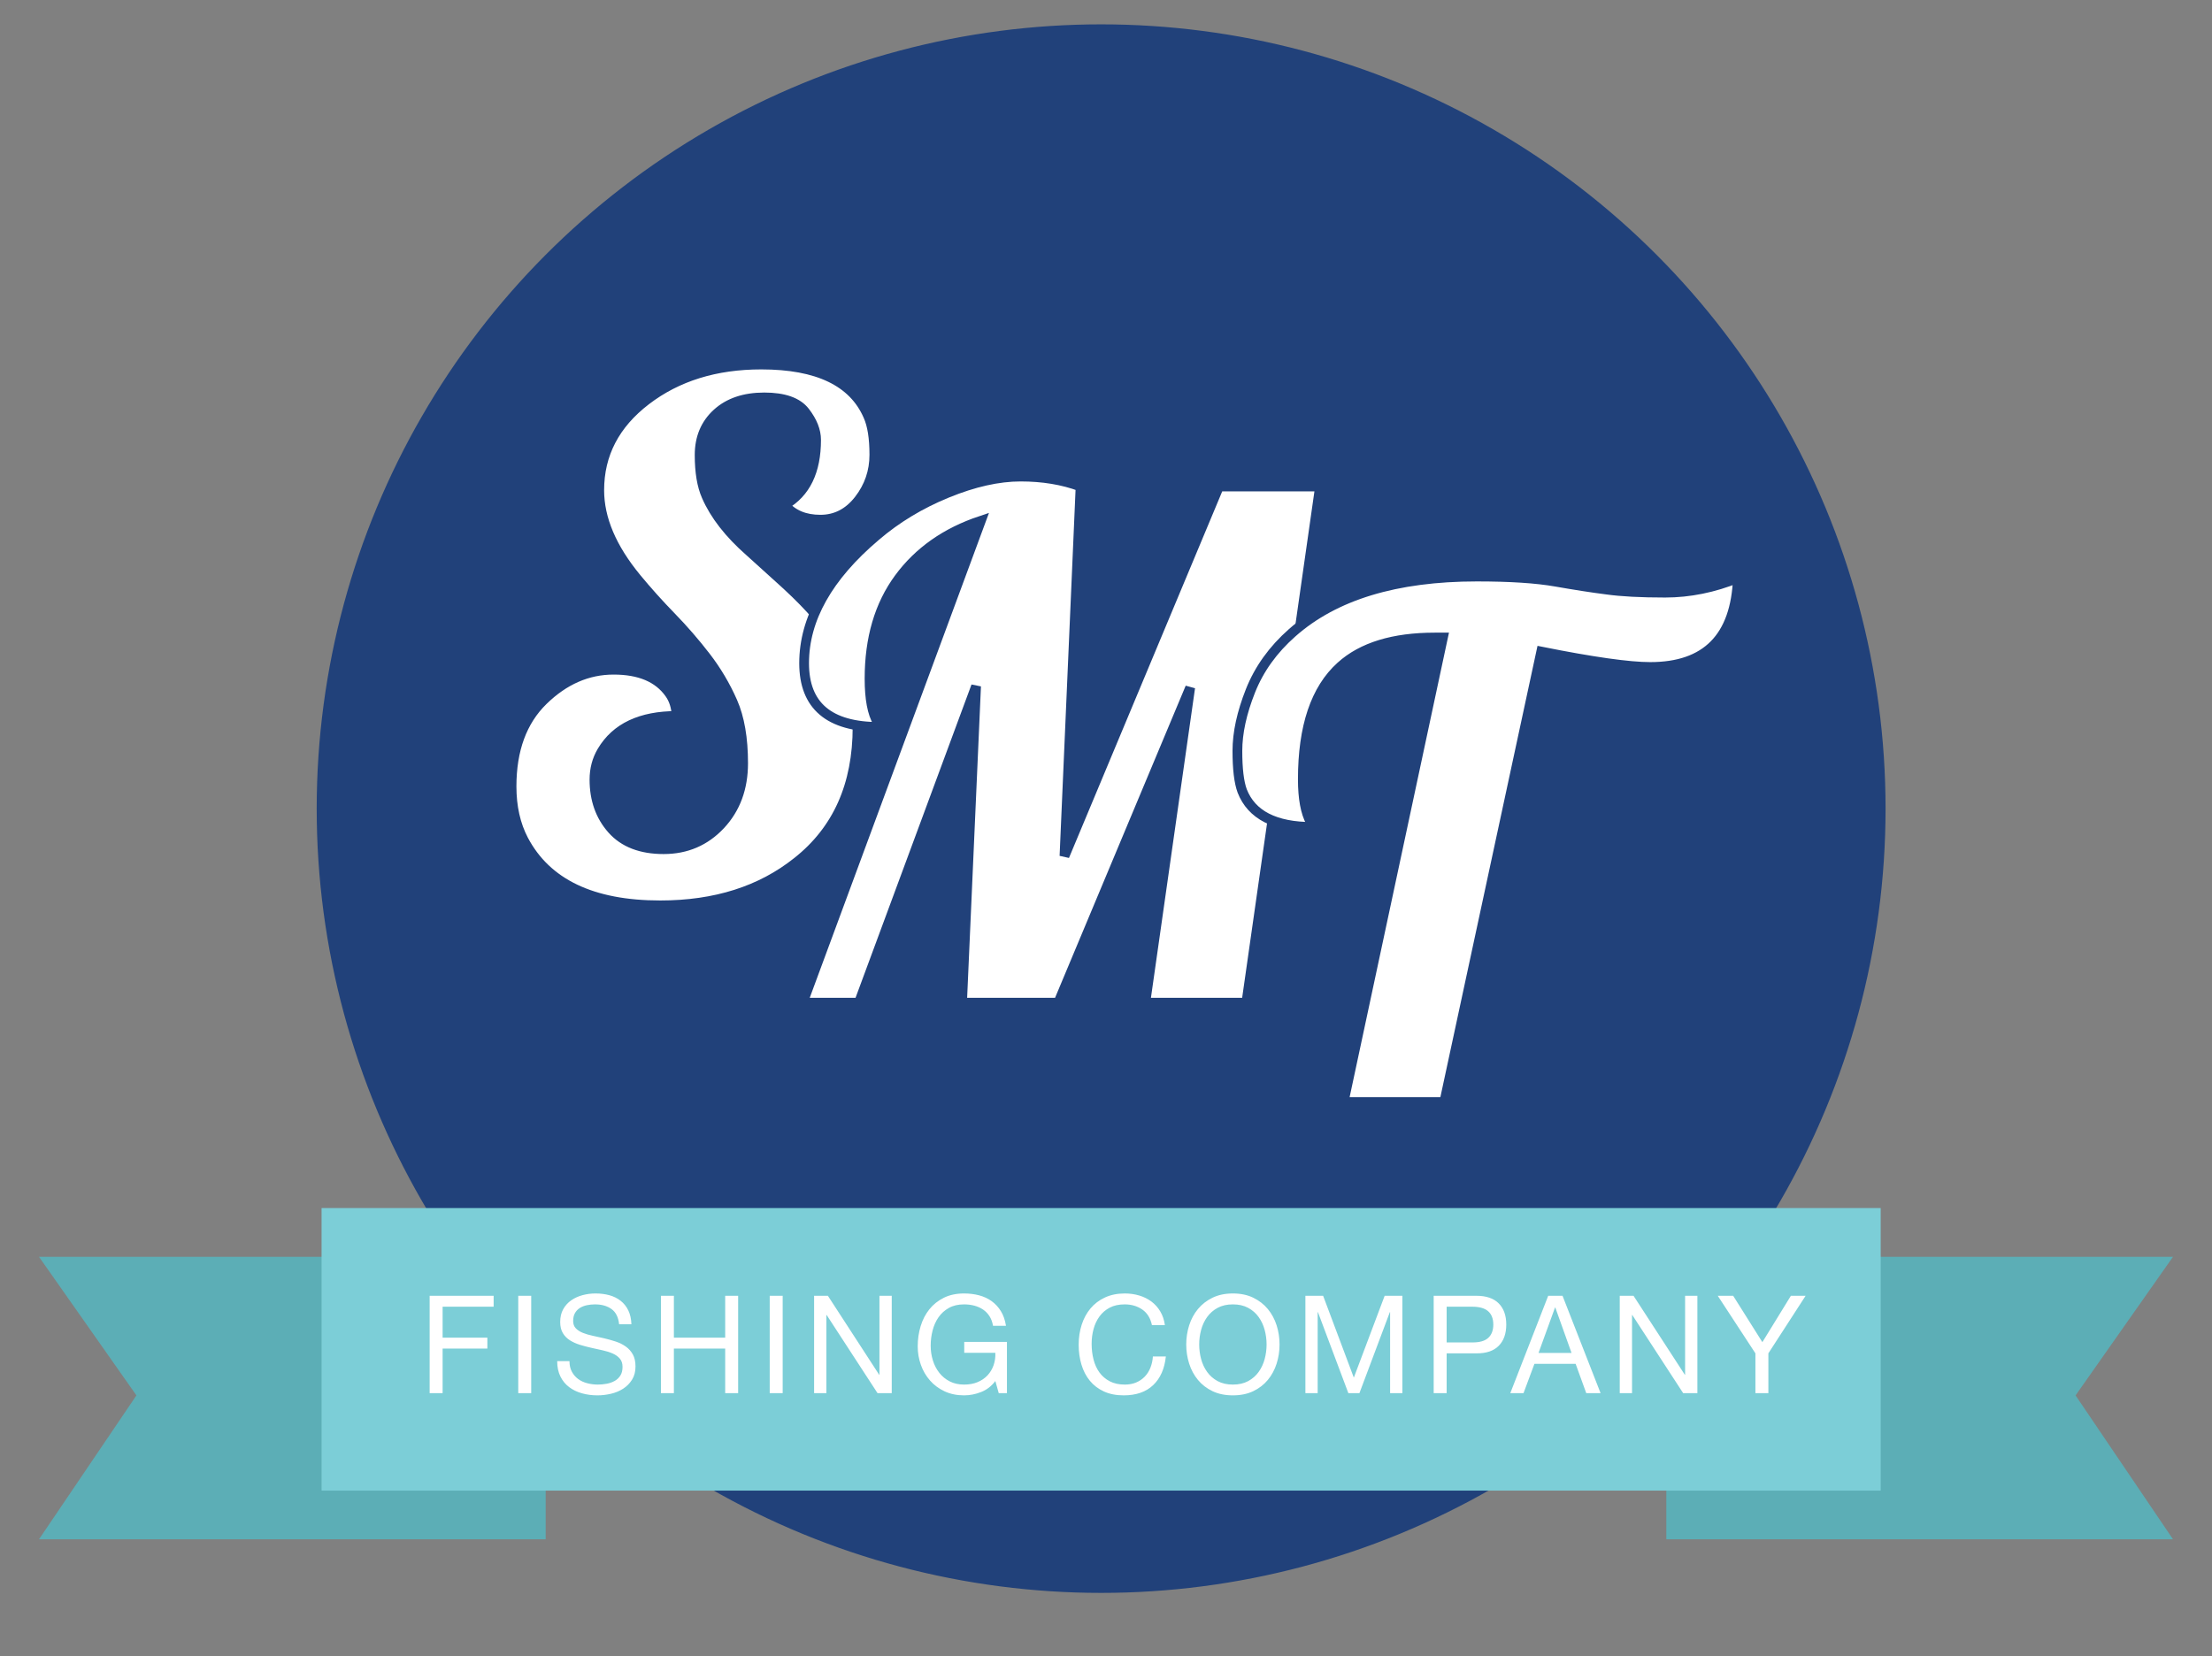
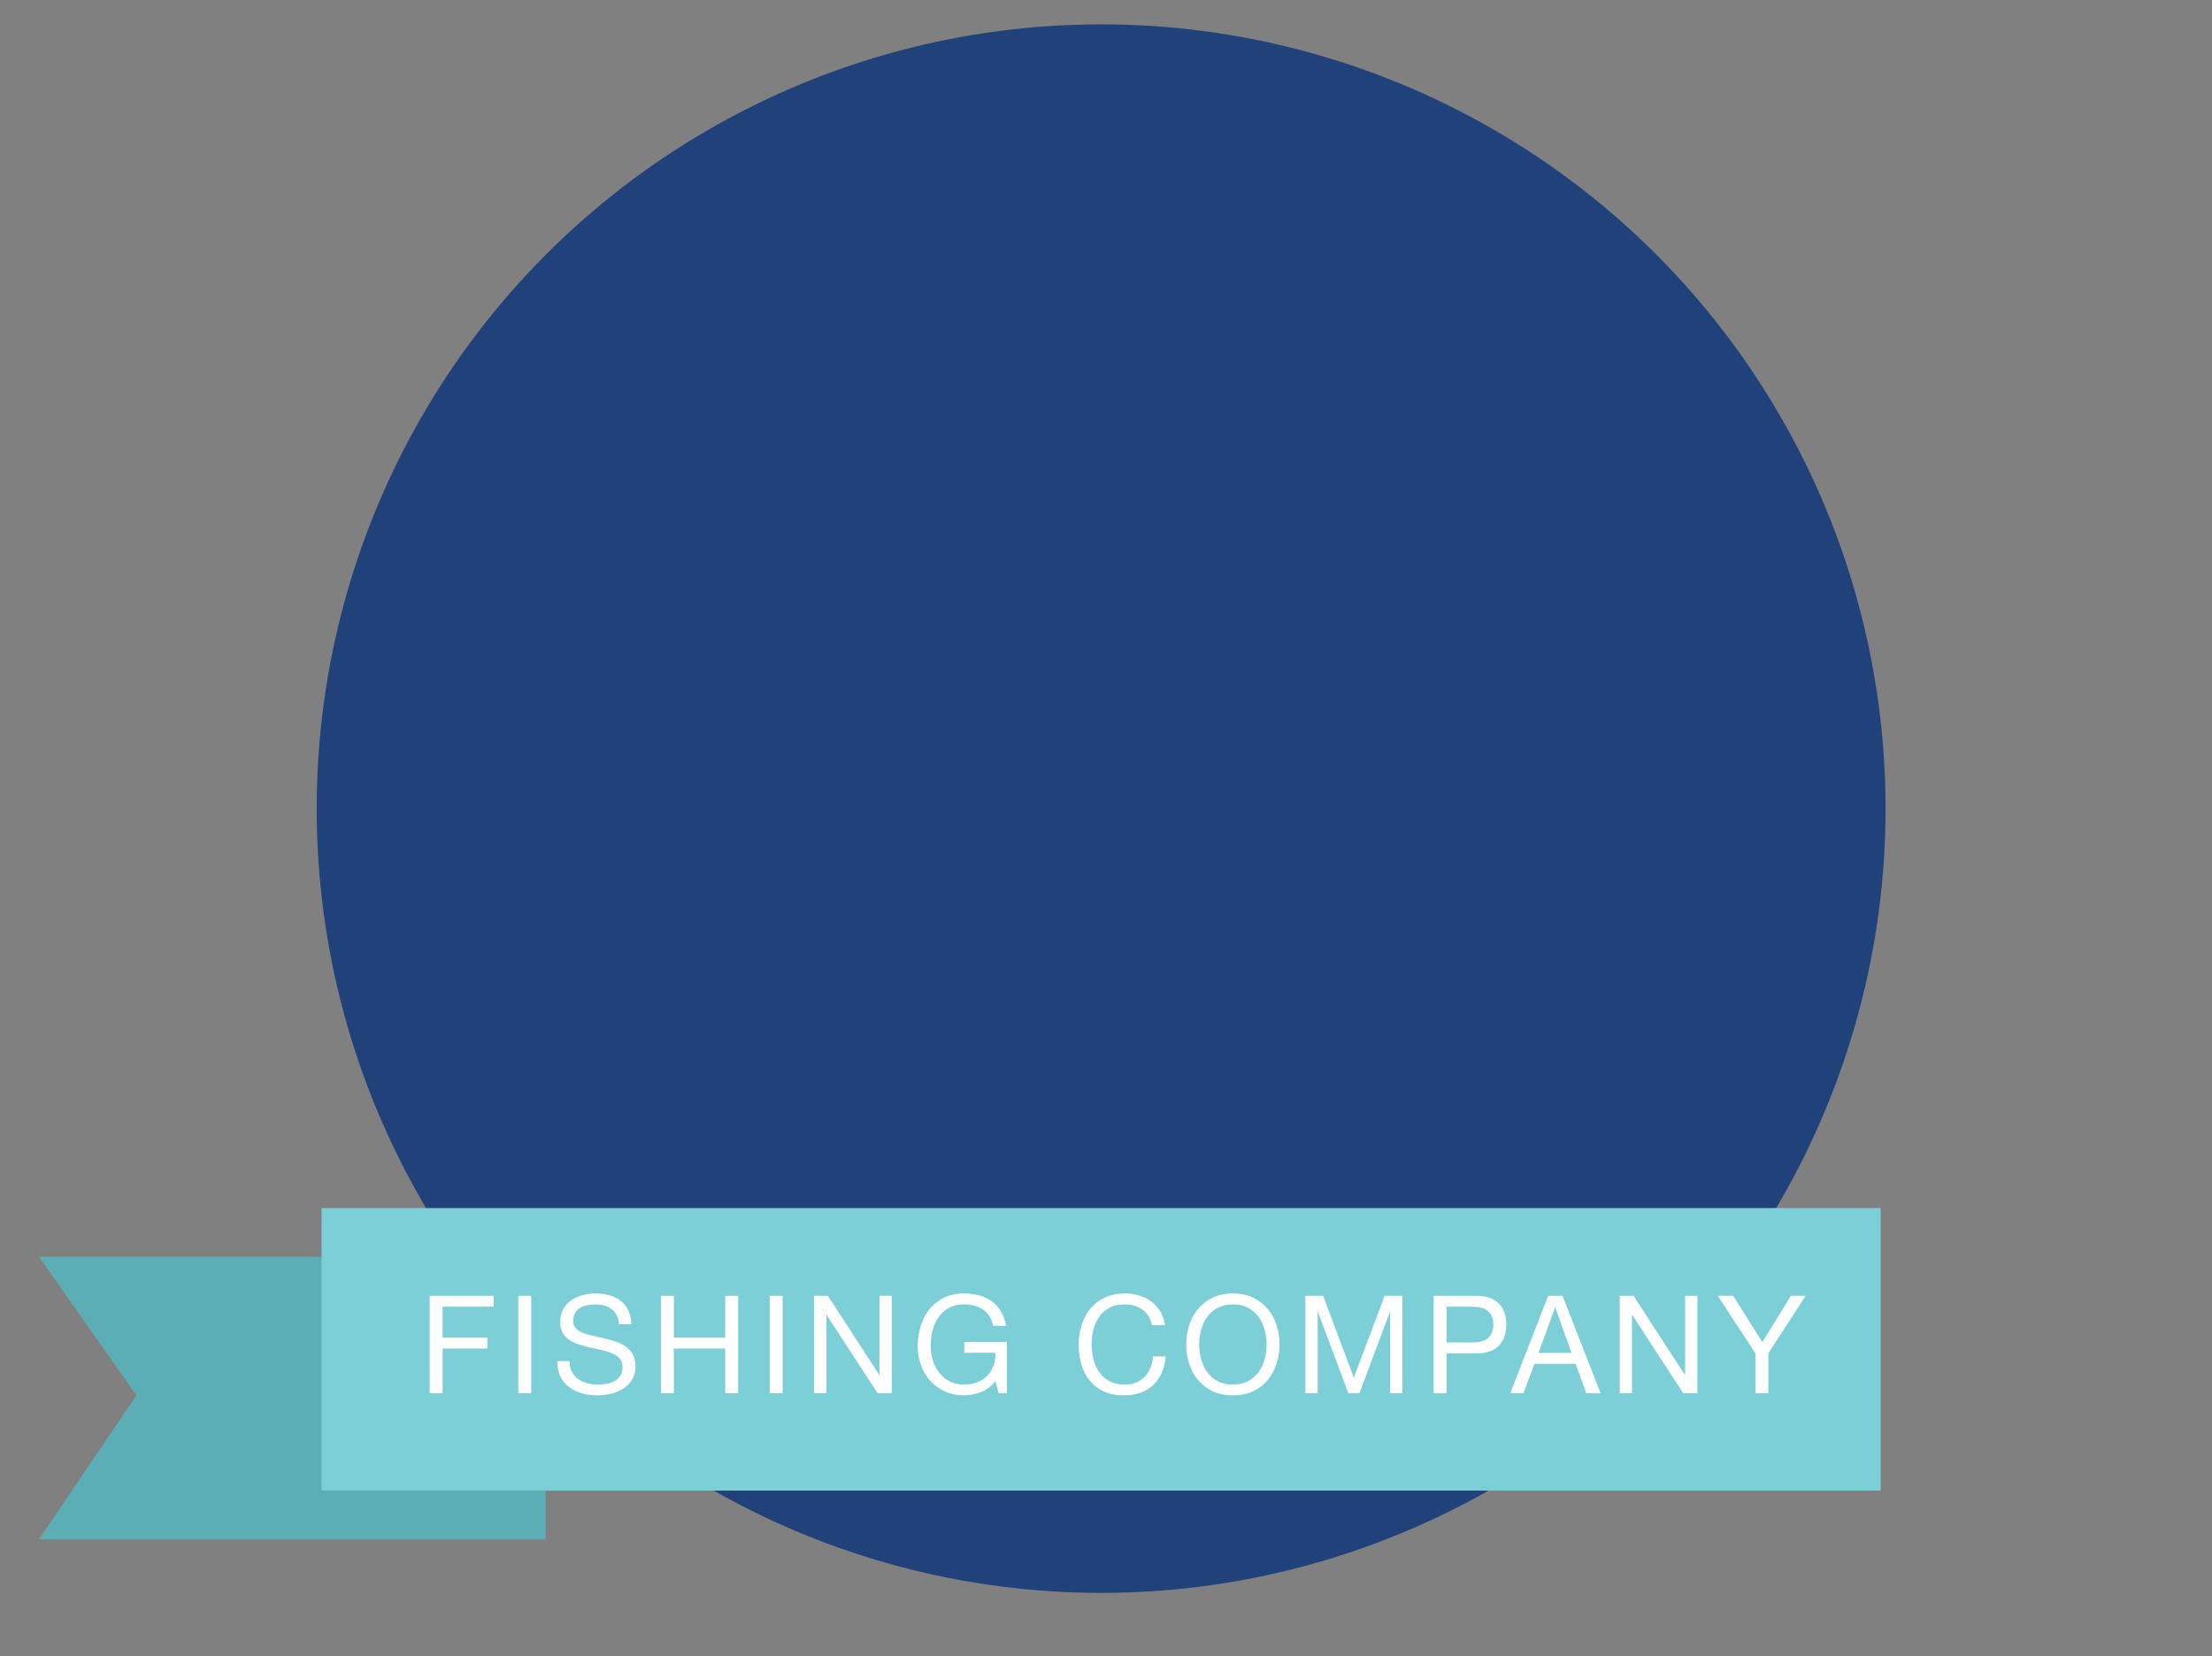
<svg xmlns="http://www.w3.org/2000/svg" width="227" height="170" viewBox="0 0 227 170" version="1.1" id="svg">
  <rect x="0" y="0" width="227" height="170" fill="#808080" stroke="none" />
  <g id="SMT_logo" fill-rule="evenodd" transform="translate(4, 3)">
    <circle class="for-hide" id="Oval-2-Copy-3" stroke="#21417A" fill="#21417A" cx="109" cy="80" r="80" />
    <g id="SMT" transform="translate(48, 34)" stroke="#21417A" fill="#FFFFFF" stroke-width="1">
-       <path id="S-Copy" d="M28.516,14.831 C30.672,13.589 31.75,11.362 31.75,8.151 C31.75,7.214 31.369,6.253 30.607,5.268 C29.846,4.284 28.451,3.792 26.424,3.792 C24.396,3.792 22.785,4.337 21.59,5.426 C20.395,6.516 19.797,7.94 19.797,9.698 C19.797,11.456 20.031,12.862 20.5,13.917 C21.344,15.862 22.82,17.76 24.93,19.612 L27.883,22.284 C30.508,24.628 32.289,26.573 33.227,28.12 C35.078,31.237 36.004,34.401 36.004,37.612 C36.004,43.589 33.941,48.206 29.816,51.464 C26.09,54.44 21.402,55.928 15.754,55.928 C8.769,55.928 4.094,53.69 1.727,49.214 C0.906,47.643 0.496,45.815 0.496,43.729 C0.496,39.956 1.574,37.014 3.73,34.905 C5.887,32.796 8.301,31.741 10.973,31.741 C13.645,31.741 15.555,32.549 16.703,34.167 C17.148,34.776 17.395,35.549 17.441,36.487 C13.762,36.487 11.207,37.694 9.777,40.108 C9.262,40.975 9.004,41.948 9.004,43.026 C9.004,45.065 9.607,46.764 10.814,48.124 C12.021,49.483 13.785,50.163 16.105,50.163 C18.426,50.163 20.365,49.331 21.924,47.667 C23.482,46.003 24.262,43.893 24.262,41.339 C24.262,38.784 23.898,36.68 23.172,35.028 C22.445,33.376 21.531,31.835 20.43,30.405 C19.328,28.975 18.145,27.61 16.879,26.309 C15.613,25.008 14.43,23.69 13.328,22.354 C10.773,19.26 9.496,16.249 9.496,13.319 C9.496,9.616 11.096,6.54 14.295,4.09 C17.494,1.641 21.437,0.417 26.125,0.417 C31.914,0.417 35.57,2.174 37.094,5.69 C37.516,6.628 37.727,7.958 37.727,9.68 C37.727,11.403 37.199,12.944 36.145,14.303 C35.09,15.663 33.771,16.342 32.189,16.342 C30.607,16.342 29.383,15.839 28.516,14.831 L28.516,14.831 Z" stroke="#21417A" fill="#FFFFFF" />
-       <path id="Type-something-Copy" d="M38.219,37.616 C33.086,37.616 30.52,35.436 30.52,31.077 C30.52,26.53 32.969,22.182 37.867,18.034 C40,16.206 42.443,14.729 45.197,13.604 C47.951,12.479 50.465,11.917 52.738,11.917 C55.012,11.917 57.062,12.256 58.891,12.936 L57.238,50.87 L73.094,12.936 L83.465,12.936 L75.906,65.917 L65.535,65.917 L70.141,33.573 L56.605,65.917 L46.727,65.917 L48.168,33.432 L36.145,65.917 L30.379,65.917 L48.66,16.452 C45.074,17.647 42.273,19.616 40.258,22.358 C38.242,25.1 37.234,28.534 37.234,32.659 C37.234,34.721 37.516,36.221 38.078,37.159 C38.172,37.323 38.219,37.475 38.219,37.616 L38.219,37.616 Z" stroke="#21417A" fill="#FFFFFF" />
-       <path id="T-Copy" d="M106.168,29.879 L96.219,76.109 L85.883,76.109 L96.078,28.437 L95.234,28.437 C90.992,28.437 87.781,29.422 85.602,31.391 C83,33.734 81.699,37.602 81.699,42.992 C81.699,44.937 81.969,46.402 82.508,47.387 C82.625,47.574 82.684,47.738 82.684,47.879 C78.84,47.879 76.438,46.648 75.477,44.187 C75.148,43.297 74.984,41.926 74.984,40.074 C74.984,38.223 75.43,36.172 76.32,33.922 C77.211,31.672 78.641,29.68 80.609,27.945 C84.945,24.102 91.262,22.18 99.559,22.18 C102.957,22.18 105.658,22.355 107.662,22.707 C109.666,23.059 111.406,23.328 112.883,23.516 C114.383,23.727 116.381,23.832 118.877,23.832 C121.373,23.832 123.863,23.328 126.348,22.32 C126.113,28.414 123.113,31.461 117.348,31.461 C115.168,31.461 111.441,30.934 106.168,29.879 L106.168,29.879 Z" stroke="#21417A" fill="#FFFFFF" />
-     </g>
+       </g>
    <polygon class="for-hide" id="Rectangle-1-Copy-9" fill="#5CAEB6" points="10 140.23 0 126 52 126 52 155 0 155" />
-     <polygon class="for-hide" id="Rectangle-1-Copy-10" fill="#5CAEB6" transform="translate(193, 140.5) scale(-1, 1) translate(-193, -140.5) " points="177 140.23 167 126 219 126 219 155 167 155" />
    <rect class="for-hide" id="Rectangle-1-Copy-11" fill="#7CCED7" x="29" y="121" width="160" height="29" />
    <path class="for-hide" id="logo-Text" d="M40.092,130.004 L40.092,140 L41.422,140 L41.422,135.422 L46.014,135.422 L46.014,134.302 L41.422,134.302 L41.422,131.124 L46.658,131.124 L46.658,130.004 L40.092,130.004 Z M49.184,130.004 L49.184,140 L50.514,140 L50.514,130.004 L49.184,130.004 Z M59.536,132.93 L60.796,132.93 C60.777,132.379 60.672,131.906 60.481,131.509 C60.29,131.112 60.028,130.783 59.697,130.522 C59.366,130.261 58.981,130.069 58.542,129.948 C58.103,129.827 57.627,129.766 57.114,129.766 C56.657,129.766 56.211,129.824 55.777,129.941 C55.343,130.058 54.956,130.235 54.615,130.473 C54.274,130.711 54.001,131.014 53.796,131.383 C53.591,131.752 53.488,132.188 53.488,132.692 C53.488,133.149 53.579,133.53 53.761,133.833 C53.943,134.136 54.186,134.384 54.489,134.575 C54.792,134.766 55.135,134.92 55.518,135.037 C55.901,135.154 56.29,135.256 56.687,135.345 C57.084,135.434 57.473,135.52 57.856,135.604 C58.239,135.688 58.582,135.798 58.885,135.933 C59.188,136.068 59.431,136.243 59.613,136.458 C59.795,136.673 59.886,136.953 59.886,137.298 C59.886,137.662 59.811,137.961 59.662,138.194 C59.513,138.427 59.317,138.612 59.074,138.747 C58.831,138.882 58.558,138.978 58.255,139.034 C57.952,139.09 57.651,139.118 57.352,139.118 C56.979,139.118 56.615,139.071 56.26,138.978 C55.905,138.885 55.595,138.74 55.329,138.544 C55.063,138.348 54.848,138.098 54.685,137.795 C54.522,137.492 54.44,137.13 54.44,136.71 L53.18,136.71 C53.18,137.317 53.29,137.842 53.509,138.285 C53.728,138.728 54.027,139.092 54.405,139.377 C54.783,139.662 55.222,139.874 55.721,140.014 C56.22,140.154 56.75,140.224 57.31,140.224 C57.767,140.224 58.227,140.17 58.689,140.063 C59.151,139.956 59.569,139.783 59.942,139.545 C60.315,139.307 60.621,138.999 60.859,138.621 C61.097,138.243 61.216,137.788 61.216,137.256 C61.216,136.761 61.125,136.351 60.943,136.024 C60.761,135.697 60.518,135.427 60.215,135.212 C59.912,134.997 59.569,134.827 59.186,134.701 C58.803,134.575 58.414,134.465 58.017,134.372 C57.62,134.279 57.231,134.192 56.848,134.113 C56.465,134.034 56.122,133.933 55.819,133.812 C55.516,133.691 55.273,133.534 55.091,133.343 C54.909,133.152 54.818,132.902 54.818,132.594 C54.818,132.267 54.881,131.994 55.007,131.775 C55.133,131.556 55.301,131.381 55.511,131.25 C55.721,131.119 55.961,131.026 56.232,130.97 C56.503,130.914 56.778,130.886 57.058,130.886 C57.749,130.886 58.316,131.047 58.759,131.369 C59.202,131.691 59.461,132.211 59.536,132.93 L59.536,132.93 Z M63.826,130.004 L63.826,140 L65.156,140 L65.156,135.422 L70.42,135.422 L70.42,140 L71.75,140 L71.75,130.004 L70.42,130.004 L70.42,134.302 L65.156,134.302 L65.156,130.004 L63.826,130.004 Z M74.99,130.004 L74.99,140 L76.32,140 L76.32,130.004 L74.99,130.004 Z M79.546,130.004 L79.546,140 L80.806,140 L80.806,131.978 L80.834,131.978 L86.056,140 L87.512,140 L87.512,130.004 L86.252,130.004 L86.252,138.11 L86.224,138.11 L80.96,130.004 L79.546,130.004 Z M98.144,138.754 L98.494,140 L99.334,140 L99.334,134.736 L94.952,134.736 L94.952,135.856 L98.144,135.856 C98.163,136.313 98.102,136.74 97.962,137.137 C97.822,137.534 97.614,137.879 97.339,138.173 C97.064,138.467 96.725,138.698 96.324,138.866 C95.923,139.034 95.461,139.118 94.938,139.118 C94.378,139.118 93.886,139.008 93.461,138.789 C93.036,138.57 92.679,138.276 92.39,137.907 C92.101,137.538 91.881,137.114 91.732,136.633 C91.583,136.152 91.508,135.651 91.508,135.128 C91.508,134.596 91.573,134.076 91.704,133.567 C91.835,133.058 92.038,132.606 92.313,132.209 C92.588,131.812 92.943,131.493 93.377,131.25 C93.811,131.007 94.331,130.886 94.938,130.886 C95.311,130.886 95.664,130.93 95.995,131.019 C96.326,131.108 96.623,131.241 96.884,131.418 C97.145,131.595 97.365,131.822 97.542,132.097 C97.719,132.372 97.841,132.701 97.906,133.084 L99.236,133.084 C99.143,132.496 98.968,131.994 98.711,131.579 C98.454,131.164 98.137,130.821 97.759,130.55 C97.381,130.279 96.952,130.081 96.471,129.955 C95.99,129.829 95.479,129.766 94.938,129.766 C94.145,129.766 93.452,129.913 92.859,130.207 C92.266,130.501 91.772,130.895 91.375,131.39 C90.978,131.885 90.68,132.461 90.479,133.119 C90.278,133.777 90.178,134.47 90.178,135.198 C90.178,135.851 90.285,136.481 90.5,137.088 C90.715,137.695 91.027,138.231 91.438,138.698 C91.849,139.165 92.348,139.536 92.936,139.811 C93.524,140.086 94.191,140.224 94.938,140.224 C95.526,140.224 96.109,140.11 96.688,139.881 C97.267,139.652 97.752,139.277 98.144,138.754 L98.144,138.754 Z M114.214,133.014 L115.544,133.014 C115.469,132.482 115.311,132.013 115.068,131.607 C114.825,131.201 114.522,130.863 114.158,130.592 C113.794,130.321 113.379,130.116 112.912,129.976 C112.445,129.836 111.951,129.766 111.428,129.766 C110.663,129.766 109.984,129.904 109.391,130.179 C108.798,130.454 108.304,130.83 107.907,131.306 C107.51,131.782 107.209,132.34 107.004,132.979 C106.799,133.618 106.696,134.302 106.696,135.03 C106.696,135.758 106.792,136.439 106.983,137.074 C107.174,137.709 107.461,138.259 107.844,138.726 C108.227,139.193 108.707,139.559 109.286,139.825 C109.865,140.091 110.541,140.224 111.316,140.224 C112.595,140.224 113.603,139.874 114.34,139.174 C115.077,138.474 115.511,137.494 115.642,136.234 L114.312,136.234 C114.284,136.645 114.2,137.027 114.06,137.382 C113.92,137.737 113.726,138.042 113.479,138.299 C113.232,138.556 112.938,138.756 112.597,138.901 C112.256,139.046 111.867,139.118 111.428,139.118 C110.831,139.118 110.317,139.006 109.888,138.782 C109.459,138.558 109.106,138.257 108.831,137.879 C108.556,137.501 108.353,137.058 108.222,136.549 C108.091,136.04 108.026,135.501 108.026,134.932 C108.026,134.409 108.091,133.905 108.222,133.42 C108.353,132.935 108.556,132.503 108.831,132.125 C109.106,131.747 109.456,131.446 109.881,131.222 C110.306,130.998 110.817,130.886 111.414,130.886 C112.114,130.886 112.718,131.063 113.227,131.418 C113.736,131.773 114.065,132.305 114.214,133.014 L114.214,133.014 Z M119.064,135.002 C119.064,134.498 119.129,134.001 119.26,133.511 C119.391,133.021 119.596,132.58 119.876,132.188 C120.156,131.796 120.515,131.481 120.954,131.243 C121.393,131.005 121.915,130.886 122.522,130.886 C123.129,130.886 123.651,131.005 124.09,131.243 C124.529,131.481 124.888,131.796 125.168,132.188 C125.448,132.58 125.653,133.021 125.784,133.511 C125.915,134.001 125.98,134.498 125.98,135.002 C125.98,135.506 125.915,136.003 125.784,136.493 C125.653,136.983 125.448,137.424 125.168,137.816 C124.888,138.208 124.529,138.523 124.09,138.761 C123.651,138.999 123.129,139.118 122.522,139.118 C121.915,139.118 121.393,138.999 120.954,138.761 C120.515,138.523 120.156,138.208 119.876,137.816 C119.596,137.424 119.391,136.983 119.26,136.493 C119.129,136.003 119.064,135.506 119.064,135.002 L119.064,135.002 Z M117.734,135.002 C117.734,135.683 117.834,136.339 118.035,136.969 C118.236,137.599 118.537,138.157 118.938,138.642 C119.339,139.127 119.839,139.512 120.436,139.797 C121.033,140.082 121.729,140.224 122.522,140.224 C123.315,140.224 124.011,140.082 124.608,139.797 C125.205,139.512 125.705,139.127 126.106,138.642 C126.507,138.157 126.808,137.599 127.009,136.969 C127.21,136.339 127.31,135.683 127.31,135.002 C127.31,134.321 127.21,133.665 127.009,133.035 C126.808,132.405 126.507,131.847 126.106,131.362 C125.705,130.877 125.205,130.489 124.608,130.2 C124.011,129.911 123.315,129.766 122.522,129.766 C121.729,129.766 121.033,129.911 120.436,130.2 C119.839,130.489 119.339,130.877 118.938,131.362 C118.537,131.847 118.236,132.405 118.035,133.035 C117.834,133.665 117.734,134.321 117.734,135.002 L117.734,135.002 Z M129.962,130.004 L129.962,140 L131.222,140 L131.222,131.684 L131.25,131.684 L134.372,140 L135.506,140 L138.628,131.684 L138.656,131.684 L138.656,140 L139.916,140 L139.916,130.004 L138.096,130.004 L134.932,138.404 L131.782,130.004 L129.962,130.004 Z M144.458,134.792 L144.458,131.124 L147.062,131.124 C147.818,131.124 148.371,131.28 148.721,131.593 C149.071,131.906 149.246,132.361 149.246,132.958 C149.246,133.555 149.071,134.013 148.721,134.33 C148.371,134.647 147.818,134.801 147.062,134.792 L144.458,134.792 Z M143.128,130.004 L143.128,140 L144.458,140 L144.458,135.912 L147.51,135.912 C148.518,135.921 149.281,135.665 149.799,135.142 C150.317,134.619 150.576,133.891 150.576,132.958 C150.576,132.025 150.317,131.299 149.799,130.781 C149.281,130.263 148.518,130.004 147.51,130.004 L143.128,130.004 Z M153.886,135.87 L155.58,131.208 L155.608,131.208 L157.274,135.87 L153.886,135.87 Z M154.88,130.004 L150.988,140 L152.346,140 L153.466,136.99 L157.694,136.99 L158.786,140 L160.256,140 L156.35,130.004 L154.88,130.004 Z M162.222,130.004 L162.222,140 L163.482,140 L163.482,131.978 L163.51,131.978 L168.732,140 L170.188,140 L170.188,130.004 L168.928,130.004 L168.928,138.11 L168.9,138.11 L163.636,130.004 L162.222,130.004 Z M177.474,135.912 L181.296,130.004 L179.784,130.004 L176.858,134.764 L173.862,130.004 L172.28,130.004 L176.144,135.912 L176.144,140 L177.474,140 L177.474,135.912 Z" fill="#FFFFFF" />
  </g>
</svg>